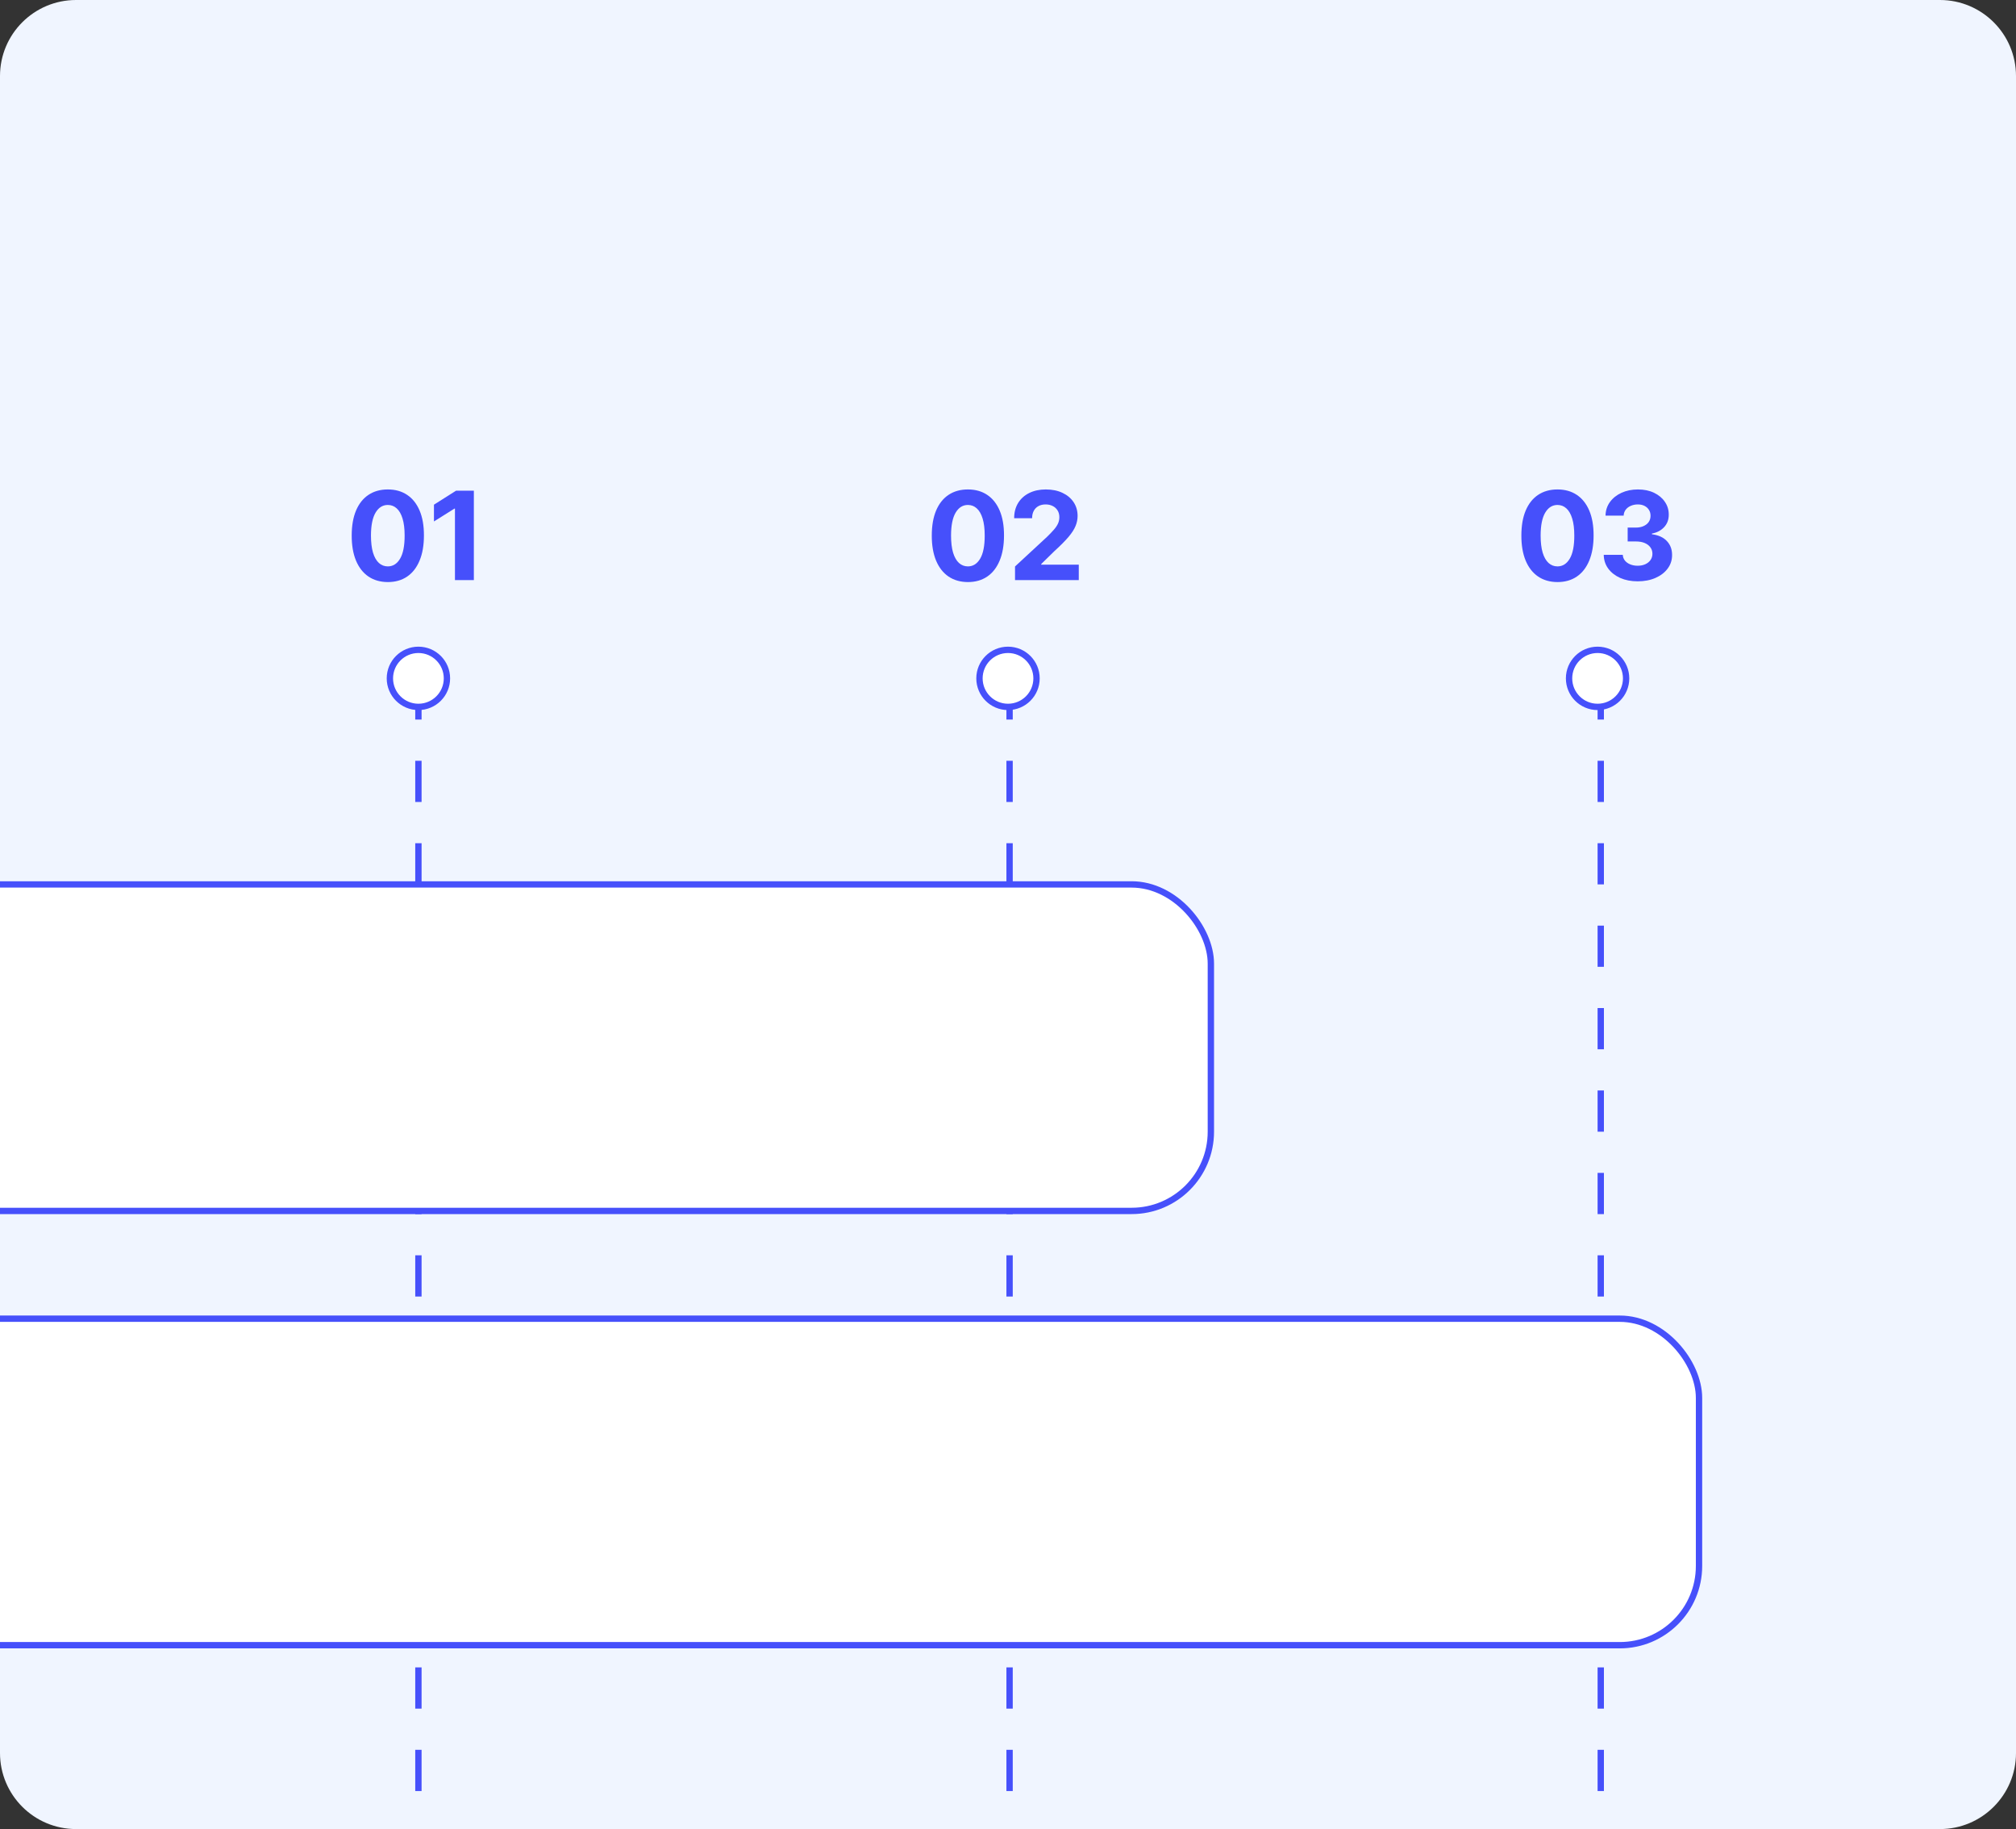
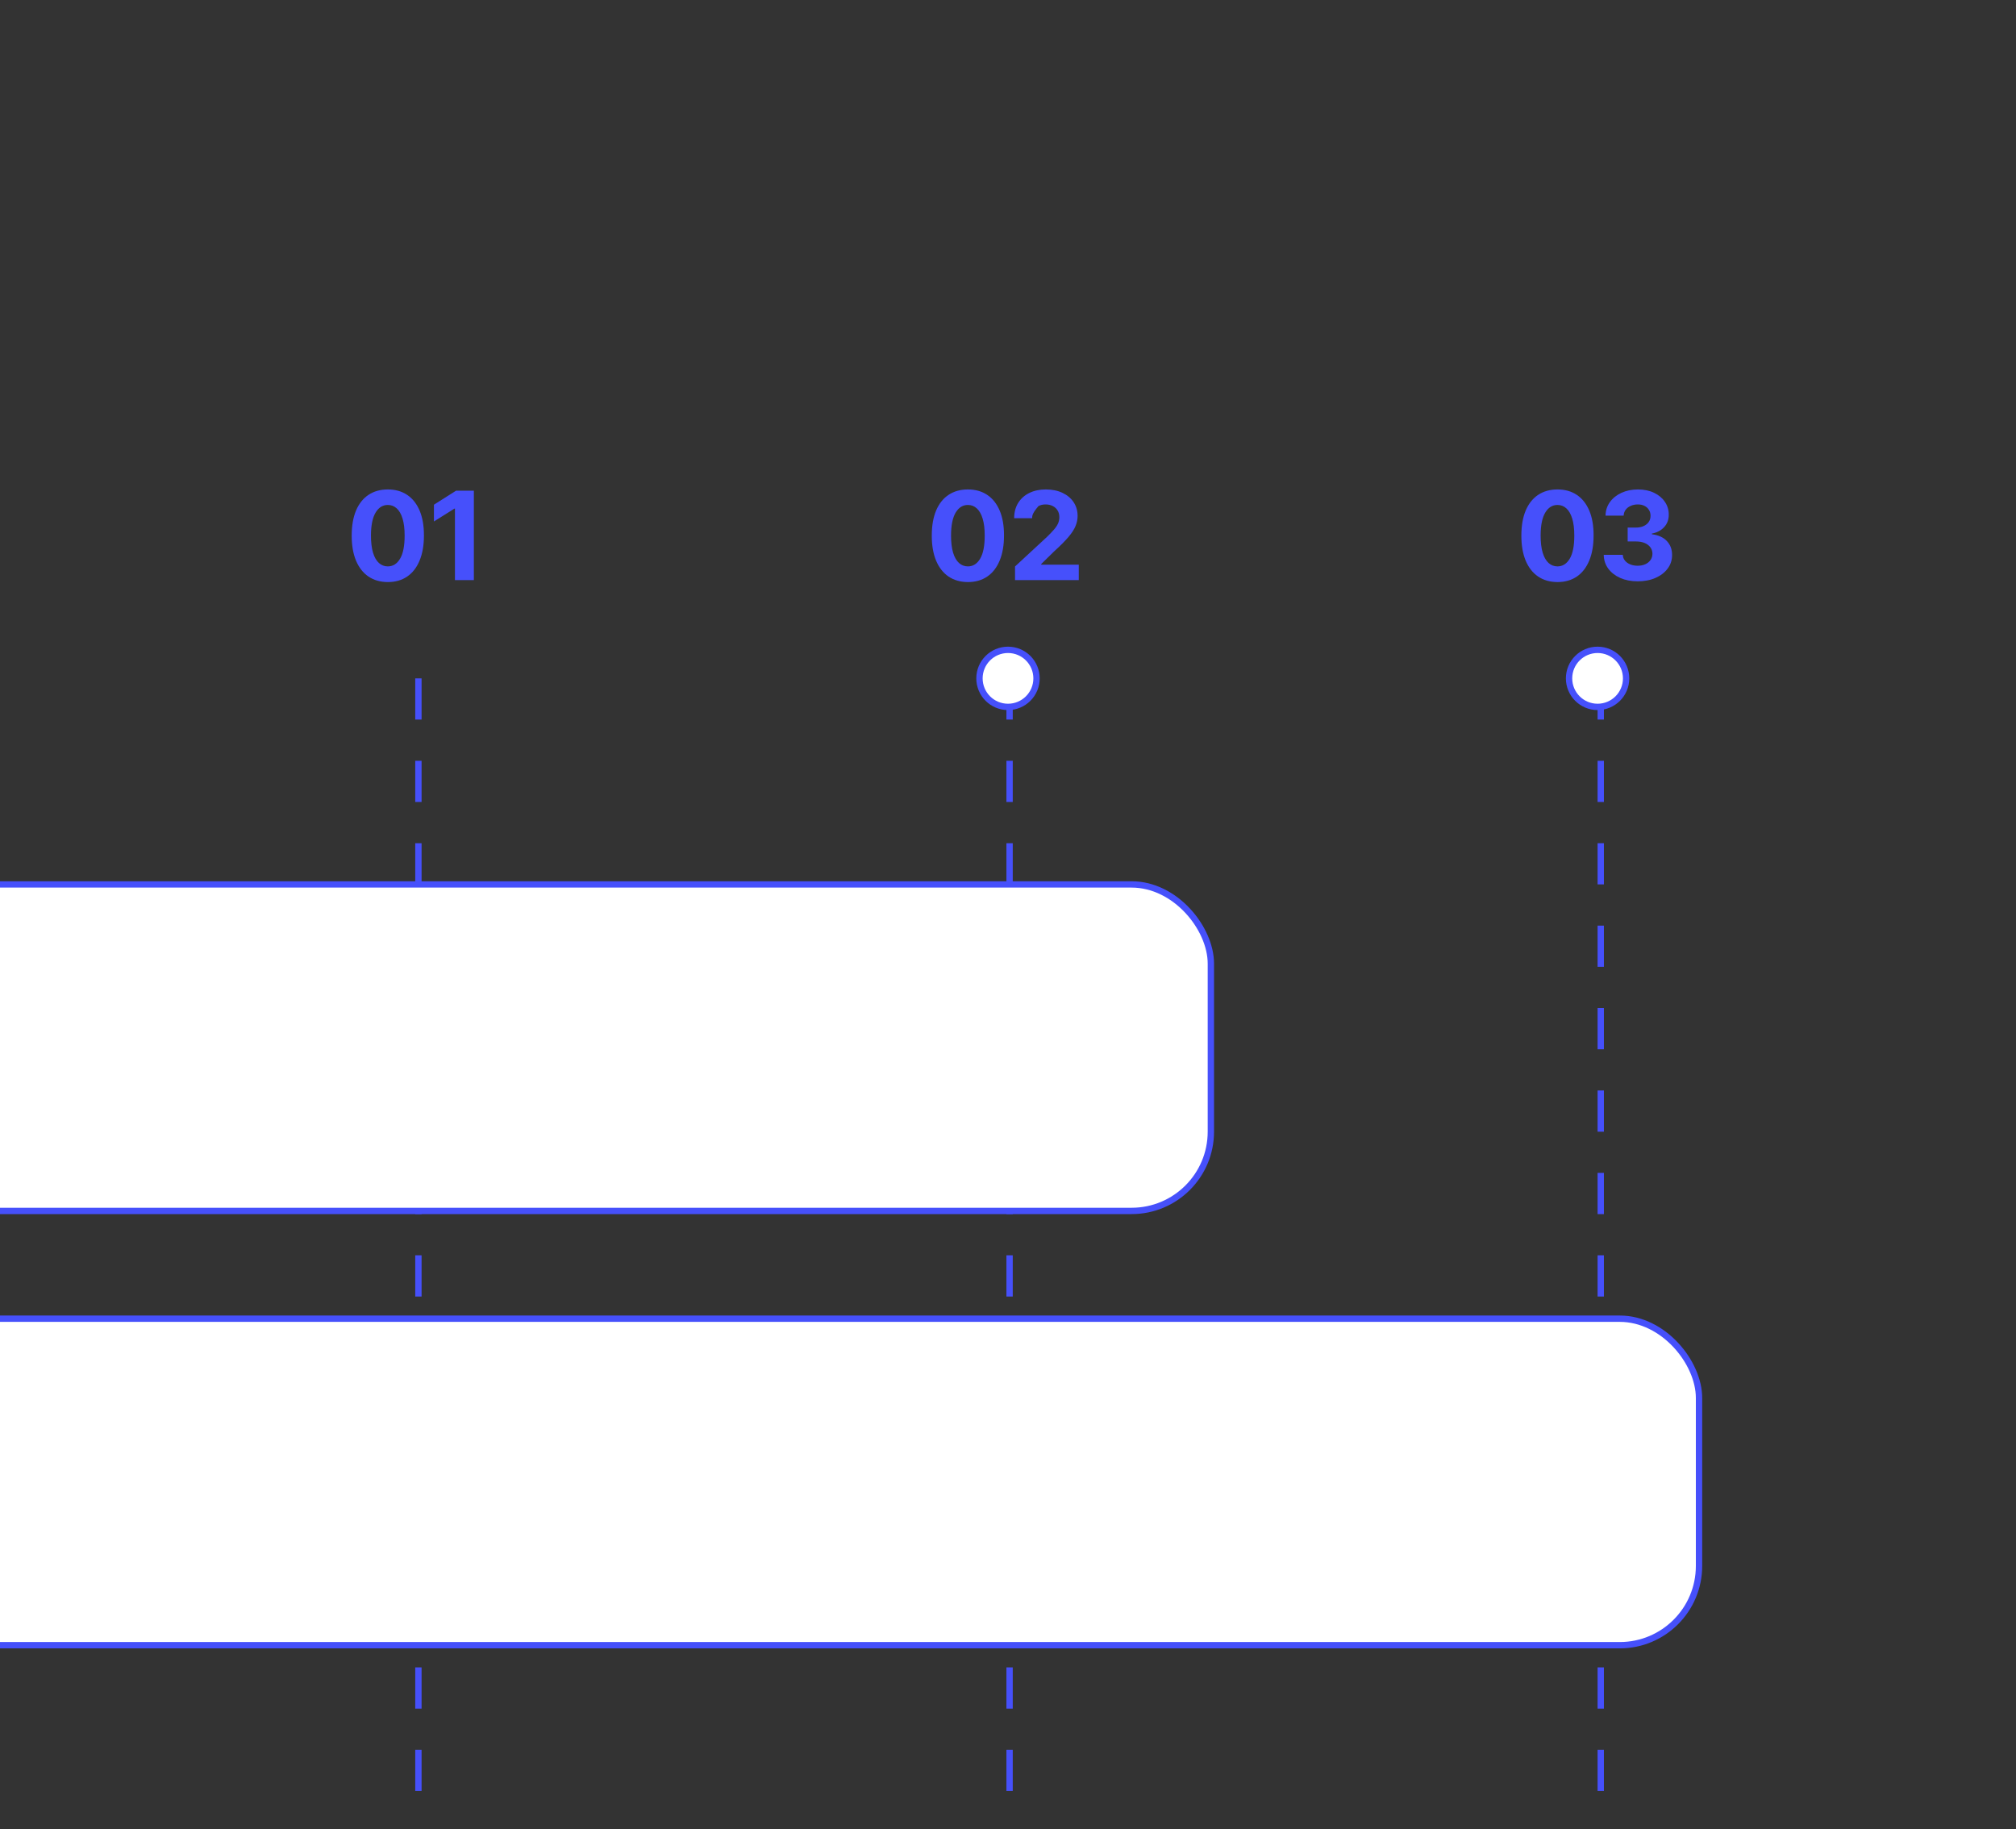
<svg xmlns="http://www.w3.org/2000/svg" width="636" height="577" viewBox="0 0 636 577" fill="none">
  <rect x="0" y="0" width="636" height="577" fill="#333333" stroke="none" />
  <g clip-path="url(#clip0_3155_3565)">
-     <path d="M0 24C0 10.745 10.745 0 24 0H612C625.255 0 636 10.745 636 24V553C636 566.255 625.255 577 612 577H24C10.745 577 0 566.255 0 553V24Z" fill="#F0F5FF" />
    <line x1="132" y1="214" x2="132" y2="607.851" stroke="#4650FB" stroke-width="2" stroke-dasharray="13 13" />
    <line x1="318.5" y1="214" x2="318.5" y2="607.851" stroke="#4650FB" stroke-width="2" stroke-dasharray="13 13" />
    <line x1="505" y1="214" x2="505" y2="607.851" stroke="#4650FB" stroke-width="2" stroke-dasharray="13 13" />
-     <circle cx="132" cy="214" r="9" fill="white" stroke="#4650FB" stroke-width="2" />
    <circle cx="318" cy="214" r="9" fill="white" stroke="#4650FB" stroke-width="2" />
    <circle cx="504" cy="214" r="9" fill="white" stroke="#4650FB" stroke-width="2" />
    <path d="M122.348 183.62C119.979 183.611 117.94 183.028 116.232 181.87C114.533 180.713 113.224 179.037 112.306 176.843C111.397 174.648 110.947 172.007 110.956 168.922C110.956 165.845 111.411 163.224 112.32 161.056C113.238 158.889 114.547 157.241 116.246 156.111C117.954 154.972 119.988 154.403 122.348 154.403C124.708 154.403 126.738 154.972 128.437 156.111C130.145 157.25 131.458 158.903 132.376 161.07C133.295 163.228 133.749 165.845 133.74 168.922C133.74 172.017 133.281 174.661 132.363 176.856C131.453 179.051 130.149 180.727 128.45 181.884C126.751 183.041 124.717 183.62 122.348 183.62ZM122.348 178.675C123.964 178.675 125.255 177.862 126.219 176.236C127.183 174.611 127.661 172.173 127.651 168.922C127.651 166.782 127.431 165.001 126.99 163.577C126.559 162.154 125.943 161.084 125.144 160.368C124.355 159.651 123.422 159.293 122.348 159.293C120.741 159.293 119.455 160.097 118.491 161.704C117.527 163.311 117.04 165.717 117.031 168.922C117.031 171.089 117.247 172.898 117.678 174.349C118.119 175.791 118.739 176.875 119.538 177.6C120.337 178.316 121.274 178.675 122.348 178.675ZM149.491 154.789V183H143.526V160.45H143.361L136.9 164.5V159.21L143.884 154.789H149.491Z" fill="#4650FB" />
-     <path d="M305.348 183.62C302.979 183.611 300.94 183.028 299.232 181.87C297.533 180.713 296.224 179.037 295.306 176.843C294.397 174.648 293.947 172.007 293.956 168.922C293.956 165.845 294.411 163.224 295.32 161.056C296.238 158.889 297.547 157.241 299.246 156.111C300.954 154.972 302.988 154.403 305.348 154.403C307.708 154.403 309.738 154.972 311.437 156.111C313.145 157.25 314.458 158.903 315.376 161.07C316.295 163.228 316.749 165.845 316.74 168.922C316.74 172.017 316.281 174.661 315.363 176.856C314.453 179.051 313.149 180.727 311.45 181.884C309.751 183.041 307.717 183.62 305.348 183.62ZM305.348 178.675C306.964 178.675 308.255 177.862 309.219 176.236C310.183 174.611 310.661 172.173 310.651 168.922C310.651 166.782 310.431 165.001 309.99 163.577C309.559 162.154 308.943 161.084 308.144 160.368C307.355 159.651 306.422 159.293 305.348 159.293C303.741 159.293 302.455 160.097 301.491 161.704C300.527 163.311 300.04 165.717 300.031 168.922C300.031 171.089 300.247 172.898 300.678 174.349C301.119 175.791 301.739 176.875 302.538 177.6C303.337 178.316 304.274 178.675 305.348 178.675ZM320.217 183V178.702L330.259 169.404C331.113 168.578 331.83 167.834 332.408 167.172C332.996 166.511 333.441 165.864 333.744 165.23C334.047 164.587 334.199 163.894 334.199 163.15C334.199 162.324 334.011 161.612 333.634 161.015C333.258 160.409 332.743 159.945 332.091 159.624C331.439 159.293 330.7 159.128 329.874 159.128C329.01 159.128 328.257 159.302 327.614 159.651C326.972 160 326.476 160.501 326.127 161.153C325.778 161.805 325.603 162.581 325.603 163.481H319.942C319.942 161.635 320.36 160.032 321.195 158.673C322.031 157.314 323.202 156.263 324.708 155.519C326.214 154.775 327.95 154.403 329.915 154.403C331.935 154.403 333.694 154.761 335.191 155.477C336.697 156.185 337.868 157.167 338.703 158.425C339.539 159.683 339.957 161.125 339.957 162.751C339.957 163.816 339.746 164.867 339.323 165.905C338.91 166.943 338.171 168.095 337.105 169.363C336.04 170.621 334.539 172.131 332.601 173.895L328.482 177.931V178.124H340.329V183H320.217Z" fill="#4650FB" />
+     <path d="M305.348 183.62C302.979 183.611 300.94 183.028 299.232 181.87C297.533 180.713 296.224 179.037 295.306 176.843C294.397 174.648 293.947 172.007 293.956 168.922C293.956 165.845 294.411 163.224 295.32 161.056C296.238 158.889 297.547 157.241 299.246 156.111C300.954 154.972 302.988 154.403 305.348 154.403C307.708 154.403 309.738 154.972 311.437 156.111C313.145 157.25 314.458 158.903 315.376 161.07C316.295 163.228 316.749 165.845 316.74 168.922C316.74 172.017 316.281 174.661 315.363 176.856C314.453 179.051 313.149 180.727 311.45 181.884C309.751 183.041 307.717 183.62 305.348 183.62ZM305.348 178.675C306.964 178.675 308.255 177.862 309.219 176.236C310.183 174.611 310.661 172.173 310.651 168.922C310.651 166.782 310.431 165.001 309.99 163.577C309.559 162.154 308.943 161.084 308.144 160.368C307.355 159.651 306.422 159.293 305.348 159.293C303.741 159.293 302.455 160.097 301.491 161.704C300.527 163.311 300.04 165.717 300.031 168.922C300.031 171.089 300.247 172.898 300.678 174.349C301.119 175.791 301.739 176.875 302.538 177.6C303.337 178.316 304.274 178.675 305.348 178.675ZM320.217 183V178.702L330.259 169.404C331.113 168.578 331.83 167.834 332.408 167.172C332.996 166.511 333.441 165.864 333.744 165.23C334.047 164.587 334.199 163.894 334.199 163.15C334.199 162.324 334.011 161.612 333.634 161.015C333.258 160.409 332.743 159.945 332.091 159.624C331.439 159.293 330.7 159.128 329.874 159.128C329.01 159.128 328.257 159.302 327.614 159.651C325.778 161.805 325.603 162.581 325.603 163.481H319.942C319.942 161.635 320.36 160.032 321.195 158.673C322.031 157.314 323.202 156.263 324.708 155.519C326.214 154.775 327.95 154.403 329.915 154.403C331.935 154.403 333.694 154.761 335.191 155.477C336.697 156.185 337.868 157.167 338.703 158.425C339.539 159.683 339.957 161.125 339.957 162.751C339.957 163.816 339.746 164.867 339.323 165.905C338.91 166.943 338.171 168.095 337.105 169.363C336.04 170.621 334.539 172.131 332.601 173.895L328.482 177.931V178.124H340.329V183H320.217Z" fill="#4650FB" />
    <path d="M491.348 183.62C488.979 183.611 486.94 183.028 485.232 181.87C483.533 180.713 482.224 179.037 481.306 176.843C480.397 174.648 479.947 172.007 479.956 168.922C479.956 165.845 480.411 163.224 481.32 161.056C482.238 158.889 483.547 157.241 485.246 156.111C486.954 154.972 488.988 154.403 491.348 154.403C493.708 154.403 495.738 154.972 497.437 156.111C499.145 157.25 500.458 158.903 501.376 161.07C502.295 163.228 502.749 165.845 502.74 168.922C502.74 172.017 502.281 174.661 501.363 176.856C500.453 179.051 499.149 180.727 497.45 181.884C495.751 183.041 493.717 183.62 491.348 183.62ZM491.348 178.675C492.964 178.675 494.255 177.862 495.219 176.236C496.183 174.611 496.661 172.173 496.651 168.922C496.651 166.782 496.431 165.001 495.99 163.577C495.559 162.154 494.943 161.084 494.144 160.368C493.355 159.651 492.422 159.293 491.348 159.293C489.741 159.293 488.455 160.097 487.491 161.704C486.527 163.311 486.04 165.717 486.031 168.922C486.031 171.089 486.247 172.898 486.678 174.349C487.119 175.791 487.739 176.875 488.538 177.6C489.337 178.316 490.274 178.675 491.348 178.675ZM516.645 183.386C514.588 183.386 512.756 183.032 511.149 182.325C509.551 181.609 508.288 180.626 507.361 179.377C506.442 178.119 505.969 176.668 505.942 175.024H511.948C511.984 175.713 512.209 176.319 512.623 176.843C513.045 177.357 513.605 177.756 514.303 178.041C515.001 178.326 515.786 178.468 516.659 178.468C517.568 178.468 518.371 178.307 519.069 177.986C519.767 177.664 520.314 177.219 520.709 176.65C521.104 176.08 521.301 175.424 521.301 174.68C521.301 173.927 521.09 173.261 520.667 172.682C520.254 172.095 519.657 171.636 518.877 171.305C518.105 170.974 517.187 170.809 516.122 170.809H513.49V166.429H516.122C517.022 166.429 517.816 166.272 518.505 165.96C519.203 165.648 519.744 165.216 520.13 164.665C520.516 164.105 520.709 163.453 520.709 162.709C520.709 162.002 520.539 161.382 520.199 160.85C519.868 160.308 519.4 159.885 518.794 159.582C518.197 159.279 517.499 159.128 516.7 159.128C515.892 159.128 515.153 159.275 514.482 159.569C513.812 159.853 513.275 160.262 512.871 160.795C512.467 161.327 512.251 161.952 512.223 162.668H506.507C506.534 161.043 506.998 159.61 507.898 158.37C508.798 157.13 510.01 156.162 511.534 155.464C513.068 154.757 514.799 154.403 516.728 154.403C518.675 154.403 520.378 154.757 521.838 155.464C523.298 156.171 524.432 157.126 525.241 158.329C526.058 159.523 526.462 160.863 526.453 162.351C526.462 163.931 525.971 165.249 524.979 166.305C523.996 167.361 522.715 168.031 521.136 168.316V168.536C523.211 168.802 524.791 169.523 525.874 170.699C526.967 171.865 527.509 173.325 527.5 175.079C527.509 176.686 527.045 178.114 526.108 179.363C525.181 180.612 523.9 181.595 522.265 182.311C520.631 183.028 518.757 183.386 516.645 183.386Z" fill="#4650FB" />
    <rect x="-60" y="279" width="442" height="103" rx="25" fill="white" stroke="#4650FB" stroke-width="2" />
    <rect x="-60" y="416" width="596" height="103" rx="25" fill="white" stroke="#4650FB" stroke-width="2" />
  </g>
  <defs>
    <clipPath id="clip0_3155_3565">
      <path d="M0 24C0 10.745 10.745 0 24 0H612C625.255 0 636 10.745 636 24V553C636 566.255 625.255 577 612 577H24C10.745 577 0 566.255 0 553V24Z" fill="white" />
    </clipPath>
  </defs>
</svg>